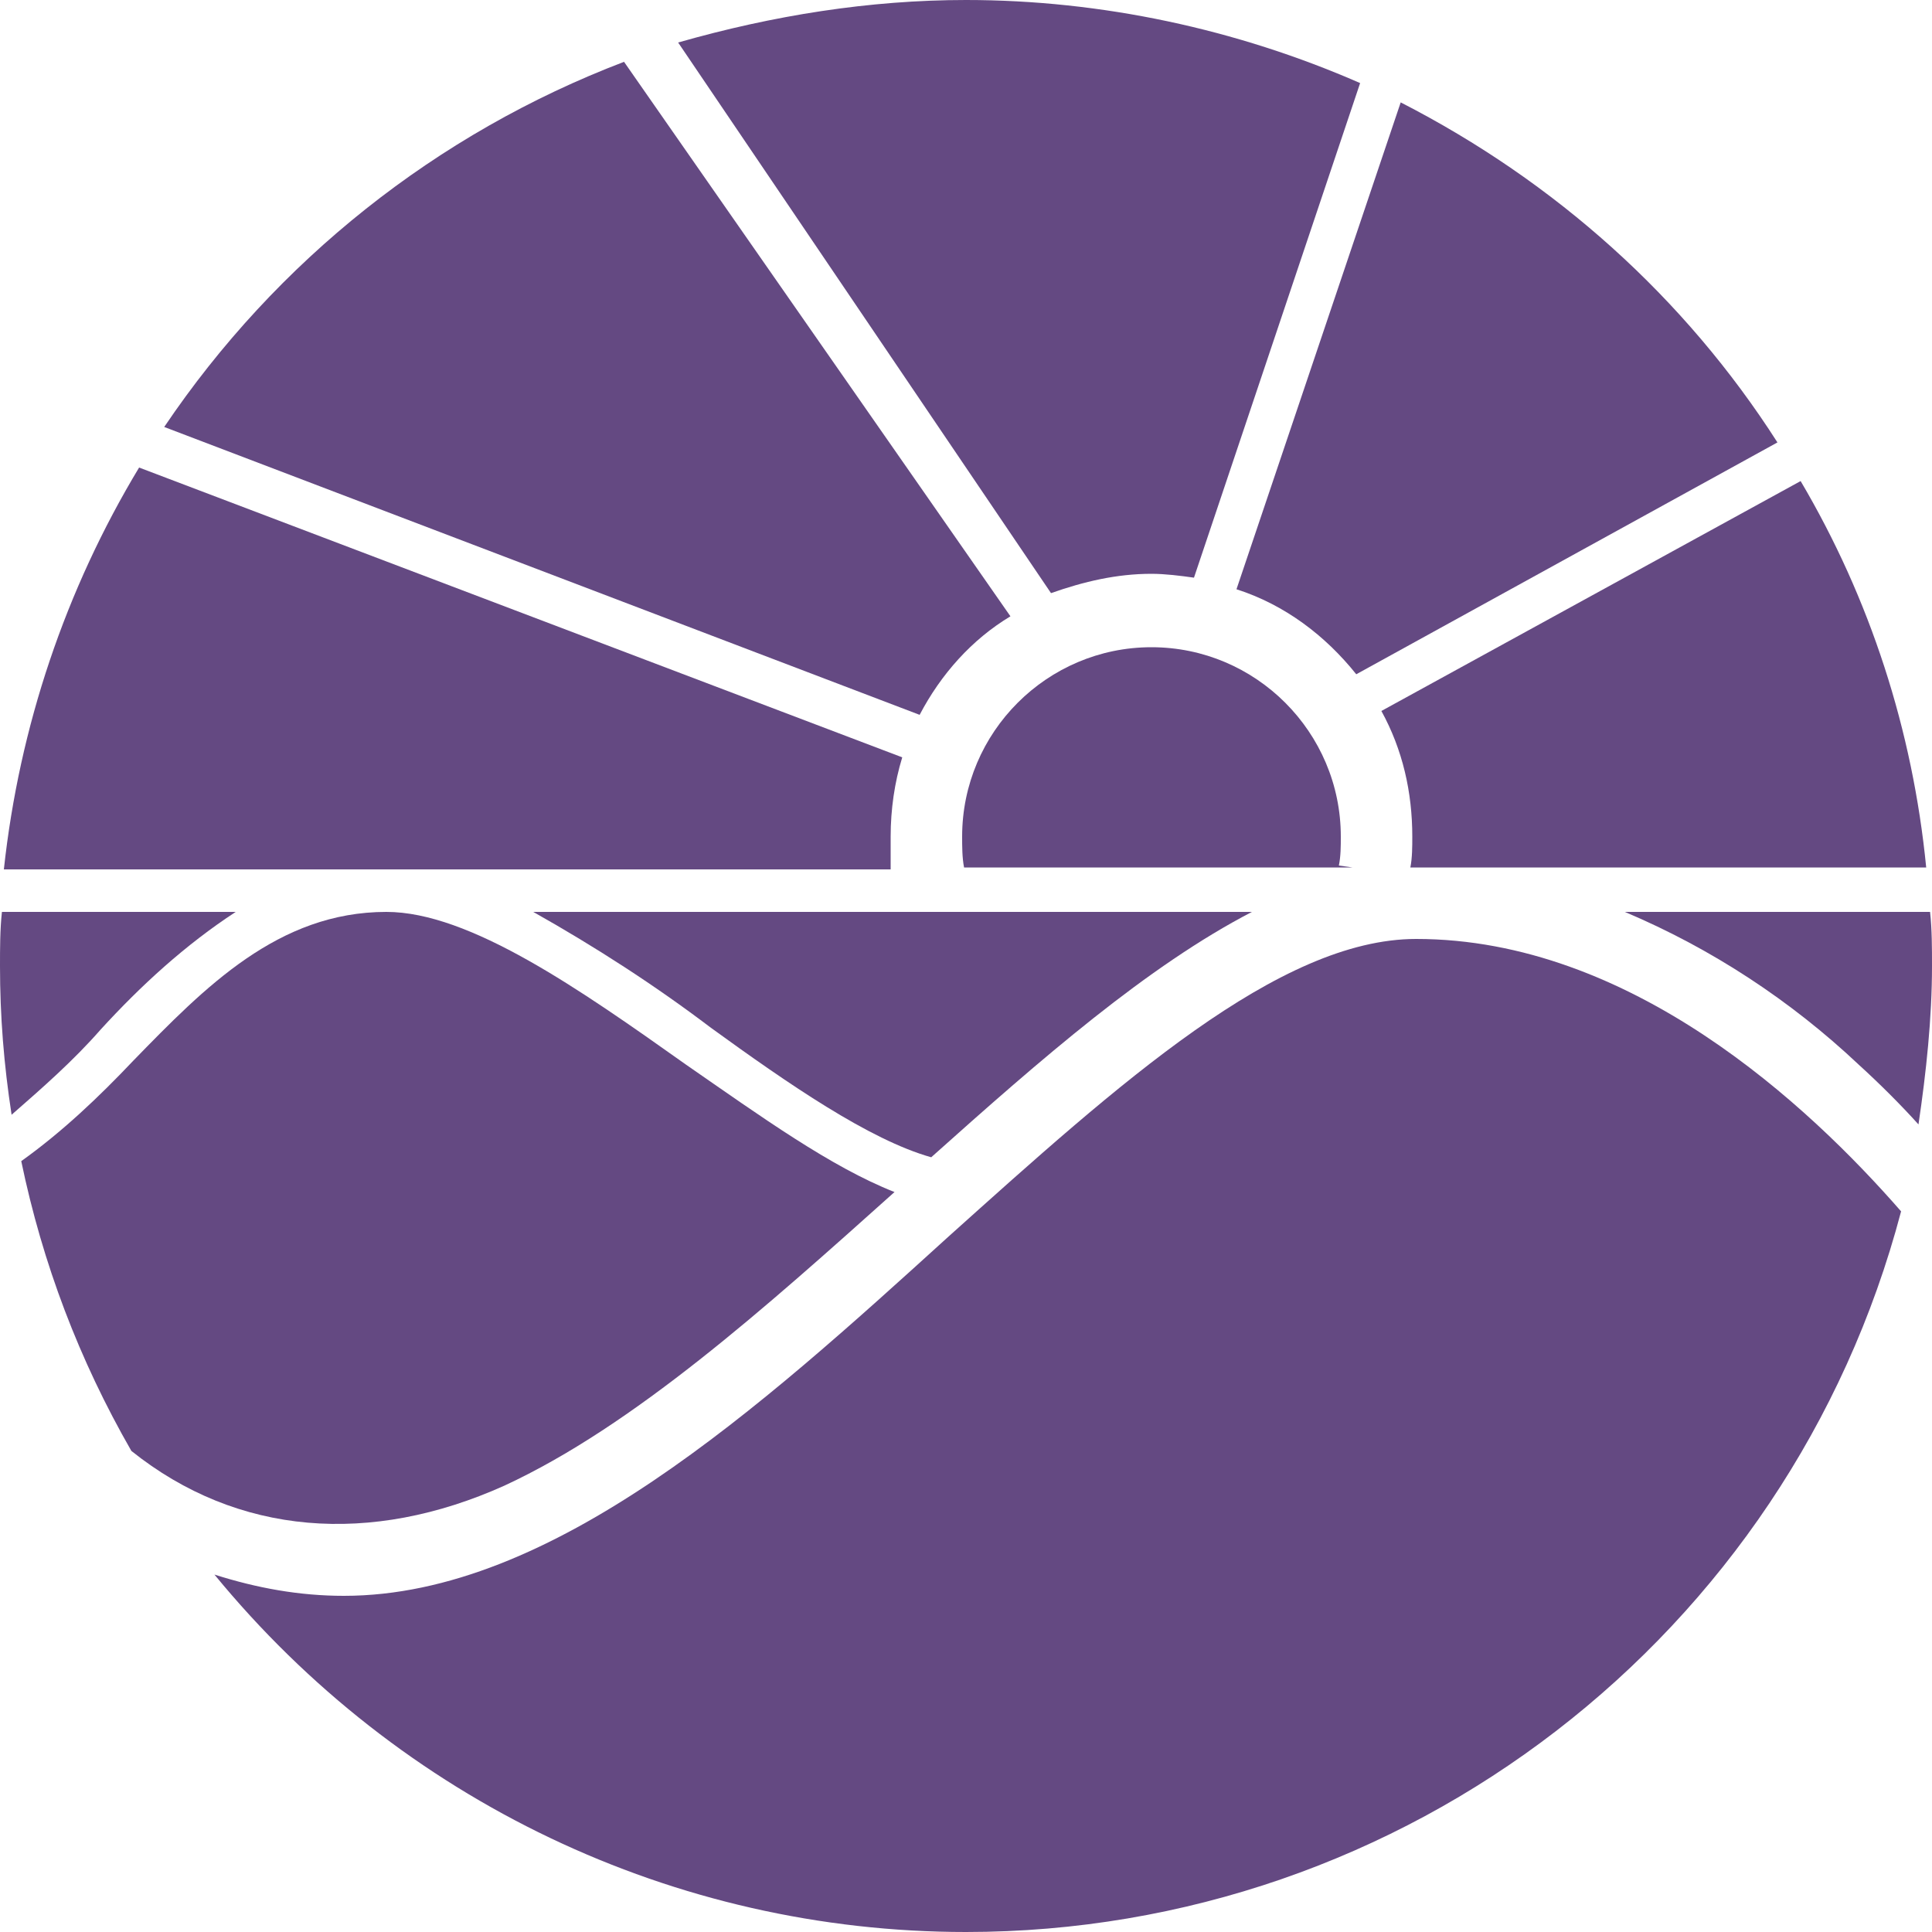
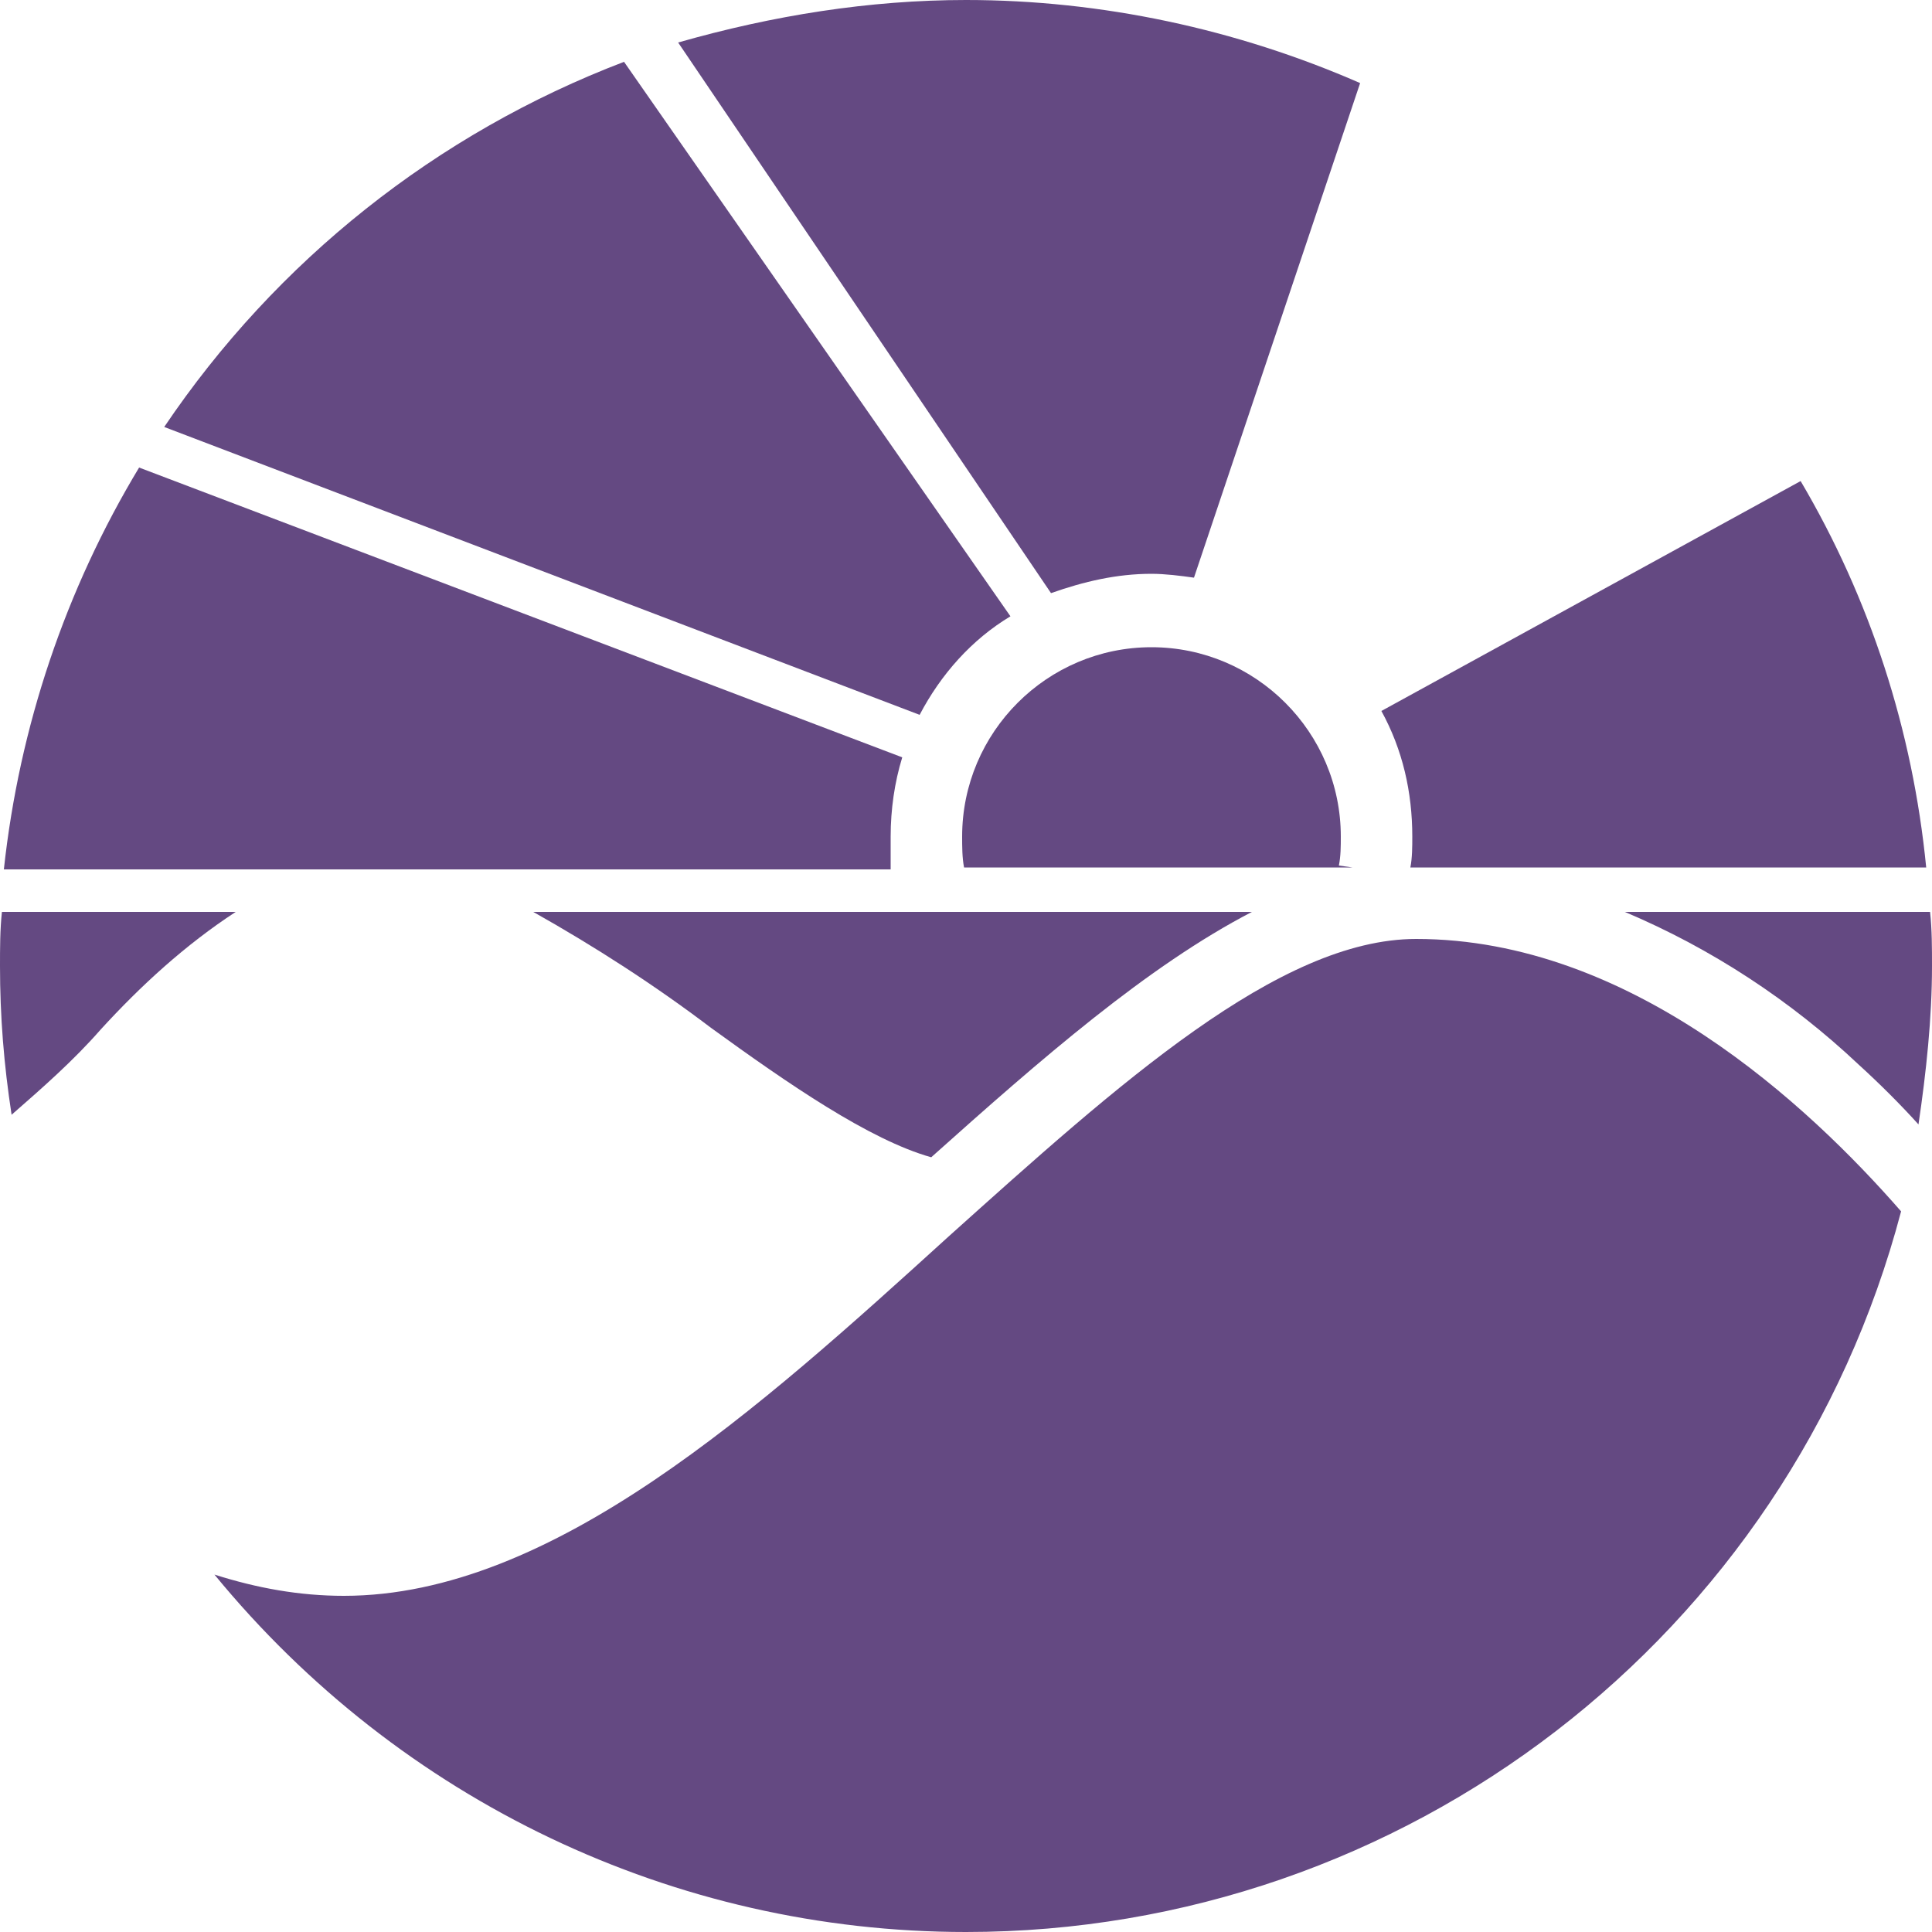
<svg xmlns="http://www.w3.org/2000/svg" id="LarryPurple" data-name="LarryPurple" width="100" height="100" viewBox="0 0 100 100">
  <g id="icon" data-name="icon" transform="translate(0 0)">
    <path id="Shape1" data-name="Shape1" d="M73.1,43.3c0,0.5,0,1.1-0.1,1.6h26.7c-0.7-7.1-2.9-13.9-6.5-20L71.5,36.8    C72.6,38.8,73.1,41,73.1,43.3z" fill="#644982" />
-     <path id="Shape2" data-name="Shape2" d="M70.2,34.9l21.8-12C87.2,15.4,80.5,9.4,72.5,5.3L64,30.5C66.5,31.3,68.6,32.9,70.2,34.9z" fill="#644982" />
-     <path id="Shape3" data-name="Shape3" d="M26.1,76.9c6.7-3.1,13.5-9.2,20.2-15.2c-3.3-1.3-6.9-3.9-10.8-6.6C30,51.2,24.3,47.2,20,47.2    c-5.6,0-9.4,3.9-13.1,7.7c-1.8,1.9-3.7,3.7-5.8,5.2c1.1,5.3,3,10.3,5.7,15C12.3,79.5,19.2,80,26.1,76.9z" fill="#644982" />
    <path id="Shape4" data-name="Shape4" d="M73.3,48.6c-7.1,0-15.4,7.5-24.2,15.4c-9.8,8.9-20.5,18.6-31.3,18.6c-2.3,0-4.5-0.4-6.7-1.1    C20.7,93.2,34.9,100,50,100c22.7,0,42.6-15.3,48.4-37.3C93.6,57.2,84.4,48.6,73.3,48.6z" fill="#644982" />
    <path id="Shape5" data-name="Shape5" d="M59.6,29.7c0.7,0,1.5,0.1,2.2,0.2l8.6-25.6C64,1.5,57,0,50,0c-5,0-10,0.8-14.9,2.2l19.3,28.5    C56.1,30.1,57.8,29.7,59.6,29.7z" fill="#644982" />
    <path id="Shape6" data-name="Shape6" d="M36.8,53.2c4,2.9,8.2,5.8,11.4,6.7c5.7-5.1,11.2-9.9,16.6-12.7H27.6C30.8,49,33.9,51,36.8,53.2z" fill="#644982" />
    <path id="Shape7" data-name="Shape7" d="M69.4,43.3c0-5.4-4.4-9.8-9.8-9.8c-5.4,0-9.8,4.4-9.8,9.8c0,0.5,0,1.1,0.1,1.6H70l-0.7-0.1    C69.4,44.3,69.4,43.8,69.4,43.3z" fill="#644982" />
    <path id="Shape8" data-name="Shape8" d="M96.2,55.1c1.1,1,2.2,2.1,3.1,3.1c0.4-2.7,0.7-5.5,0.7-8.2c0-0.9,0-1.9-0.1-2.8H84.1    C88.6,49.1,92.7,51.8,96.2,55.1z" fill="#644982" />
    <path id="Shape9" data-name="Shape9" d="M5.2,53.3c2.1-2.3,4.4-4.4,7-6.1H0.1C0,48.1,0,49.1,0,50c0,2.6,0.2,5.1,0.6,7.7    C2.2,56.3,3.8,54.9,5.2,53.3z" fill="#644982" />
    <path id="Shape10" data-name="Shape10" d="M52.3,31.9l-20-28.7C22.6,6.9,14.3,13.5,8.5,22.1L47.6,37C48.7,34.9,50.3,33.1,52.3,31.9z" fill="#644982" />
    <path id="Shape11" data-name="Shape11" d="M46.1,43.3c0-1.4,0.2-2.8,0.6-4.1l-39.5-15c-3.8,6.3-6.2,13.4-7,20.8h45.9    C46.1,44.4,46.1,43.8,46.1,43.3z" fill="#644982" />
  </g>
</svg>